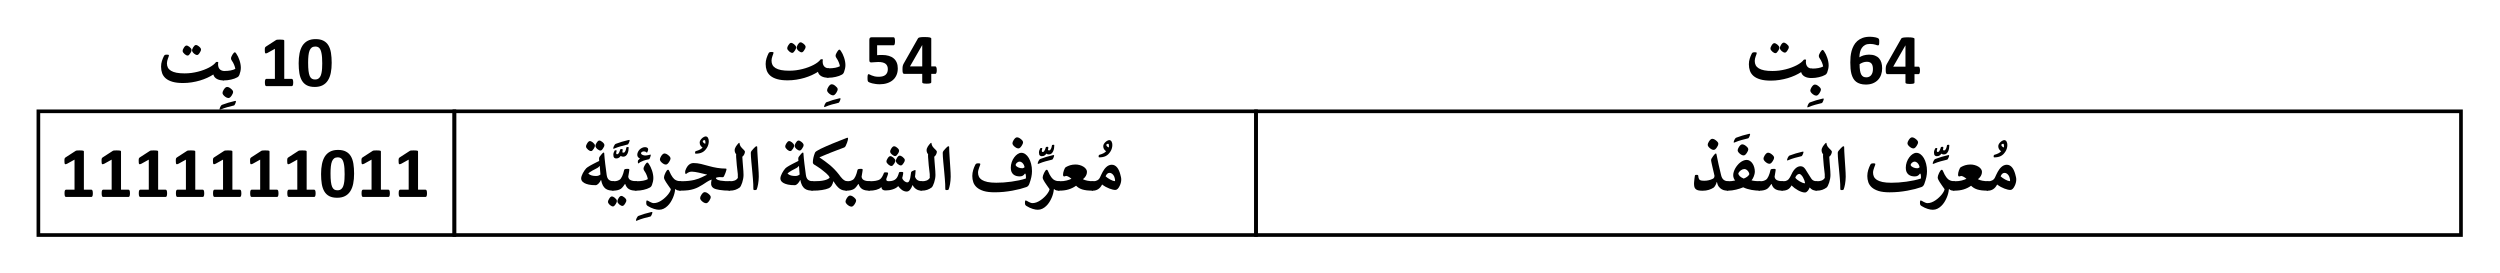
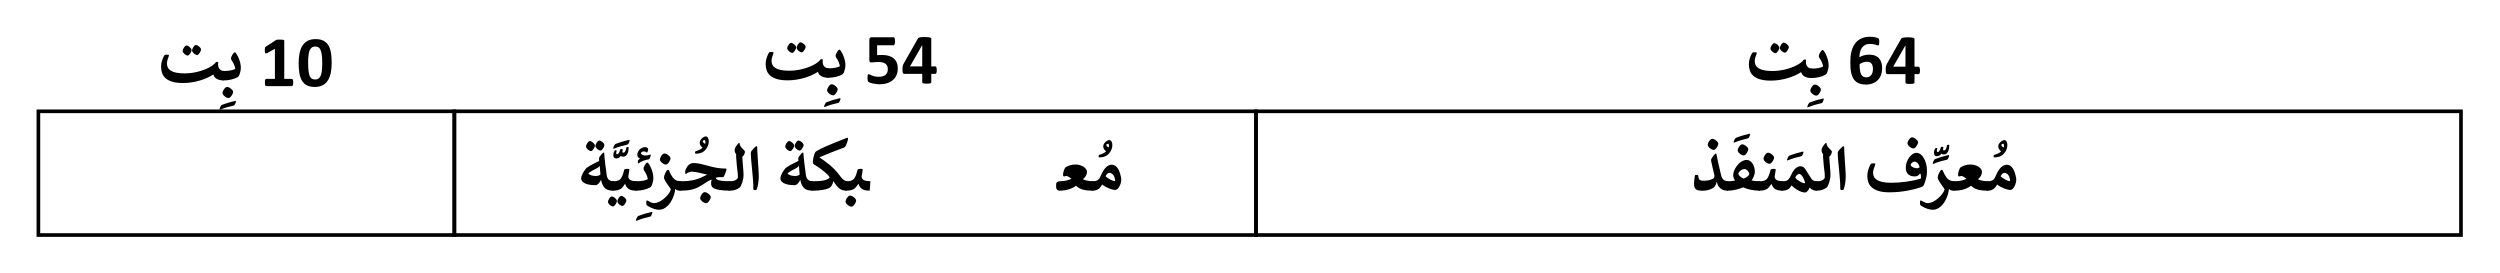
<svg xmlns="http://www.w3.org/2000/svg" xml:space="preserve" width="683.687" height="74.739">
  <path style="opacity:1;fill:none;fill-opacity:1;fill-rule:nonzero;stroke:#000;stroke-width:.75;stroke-linecap:square;stroke-linejoin:miter;stroke-miterlimit:10;stroke-dasharray:none;stroke-dashoffset:0;stroke-opacity:1;paint-order:fill markers stroke" d="M9.837 132.49H95.18v-25.382H9.837Z" transform="matrix(1.333 0 0 -1.333 -2.616 207.05)" />
  <path style="opacity:1;fill:none;fill-opacity:1;fill-rule:nonzero;stroke:#000;stroke-width:.75;stroke-linecap:square;stroke-linejoin:miter;stroke-miterlimit:10;stroke-dasharray:none;stroke-dashoffset:0;stroke-opacity:1;paint-order:fill markers stroke" d="M95.179 132.49h164.463v-25.382H95.179Z" transform="matrix(1.333 0 0 -1.333 -2.616 207.05)" />
  <path style="opacity:1;fill:none;fill-opacity:1;fill-rule:nonzero;stroke:#000;stroke-width:.752;stroke-linecap:square;stroke-linejoin:miter;stroke-miterlimit:10;stroke-dasharray:none;stroke-dashoffset:0;stroke-opacity:1;paint-order:fill markers stroke" d="M259.643 132.489H506.85v-25.38H259.643Z" transform="matrix(1.333 0 0 -1.333 -2.616 207.05)" />
  <g aria-label="مُعرِّف الشبكة الجُزئِيَّة" style="font-style:normal;font-variant:normal;font-weight:700;font-stretch:normal;font-size:20px;line-height:.6;font-family:Calibri;-inkscape-font-specification:'Calibri Bold';text-align:center;letter-spacing:0;word-spacing:0;text-anchor:middle;fill:#000;fill-opacity:1;stroke:none;stroke-width:.75">
    <path d="M228.785-119.15q.168.162.417.33.249.169.513.315.263.14.505.235.25.095.418.11.05-.007.058-.037.015-.037.03-.095.006-.066-.008-.14-.007-.08-.022-.16-.022-.198-.11-.418-.08-.227-.226-.41-.14-.19-.337-.315-.19-.125-.432-.125-.271 0-.477.19-.205.191-.33.52zm-2.44 1.004q.374 0 .726-.183.359-.183.549-.571.124-.271.264-.571.139-.3.3-.594.161-.293.352-.556.197-.264.424-.462.227-.205.498-.322.279-.125.6-.125.338 0 .609.154.27.147.483.41.213.257.366.608.162.352.271.755.088.344.147.586.059.234.059.498.007.33-.081.674-.08.336-.234.644-.169.366-.403.608-.235.234-.491.234-.234 0-.55-.073-.314-.073-.673-.212-.359-.14-.747-.344-.381-.213-.747-.491-.315.644-.806.96-.483.307-1.062.307-.11 0-.22-.044-.117-.051-.212-.14-.095-.087-.154-.219-.058-.14-.058-.315v-.622q0-.154.065-.264.066-.117.176-.183.11-.073.257-.11.139-.037.293-.037zM228.931-125.616q0 .146.117.285.117.14.381.264.015-.051.03-.117.021-.074.021-.132 0-.213-.036-.36-.037-.153-.117-.153-.176 0-.286.08-.11.081-.11.133zm1.238.036q0 .352-.103.696-.095.344-.3.66-.212.321-.44.548-.227.22-.505.36-.27.138-.6.204-.33.066-.74.074-.132 0-.132-.19 0-.17.037-.235.029-.066.095-.095.285-.081.498-.162.212-.08.38-.168.162-.088.286-.183.125-.103.25-.227-.11-.073-.213-.169-.11-.095-.19-.22-.088-.124-.14-.278-.05-.16-.05-.366 0-.242.138-.469.14-.227.337-.402.19-.176.403-.279.212-.102.359-.102.161 0 .278.088.125.08.198.227.08.139.117.322.037.176.037.366z" style="font-size:15px;stroke-width:.75" transform="matrix(1.333 0 0 1.333 -2.616 207.05)" />
    <path d="M226.192-116.212q-.725 0-1.26-.059-.535-.066-.938-.19-.402-.132-.703-.315-.3-.19-.564-.447-.695.498-1.53.754-.828.257-1.912.257-.11 0-.22-.044-.117-.051-.212-.14-.095-.087-.154-.219-.059-.14-.059-.315v-.622q0-.154.074-.264.066-.117.175-.183.11-.074.257-.11.139-.037.285-.037.784 0 1.363-.154.578-.153.981-.344-.095-.088-.227-.19-.132-.103-.285-.19-.147-.089-.3-.147-.147-.066-.272-.066-.102 0-.183.059-.08.05-.205.05-.124 0-.19-.087-.059-.088-.059-.286 0-.16.044-.402.051-.242.132-.47.08-.234.183-.417.102-.19.22-.256.212-.117.424-.212.22-.096.454-.169.242-.073.506-.11.264-.044.571-.044.447 0 .872.117.432.118.761.323.337.205.535.483.205.278.205.593 0 .44-.234.835-.235.388-.6.667.373.198.922.307.557.11 1.29.11z" style="font-size:15px;stroke-width:.75" transform="matrix(1.333 0 0 1.333 -2.616 207.05)" />
-     <path d="M219.278-116.212q-.33 0-.6-.059-.272-.066-.418-.256l-.096.044q-.022.359-.131.805-.11.447-.308.909-.198.468-.476.908-.278.447-.645.79-.359.352-.798.565-.432.212-.945.212-.205 0-.476-.044-.264-.044-.564-.139-.3-.095-.622-.242-.315-.139-.623-.336-.102-.066-.168-.125-.059-.051-.103-.132-.037-.073-.051-.19-.015-.117-.015-.293 0-.235.037-.322.036-.081.139-.081.073 0 .22.08.146.088.33.191.19.103.402.183.212.088.425.088.417 0 .835-.161.417-.161.798-.425.388-.256.718-.579.337-.314.586-.63.249-.322.395-.6.147-.286.162-.469-.03-.051-.103-.154l-.168-.234q-.088-.132-.19-.271-.103-.146-.199-.286-.183-.256-.33-.49-.146-.242-.27-.47-.066-.124-.11-.255-.037-.132-.037-.264 0-.147.08-.403.089-.264.213-.52.125-.256.264-.447.146-.19.271-.19.117 0 .176.11.058.11.11.22.16.373.315.666.153.293.336.535.154.212.323.366.176.154.388.256.212.103.476.154.264.051.593.051zM216.524-125.126q.014-.036.08-.058.066-.03.213-.03.212 0 .212.096 0 .124-.022.293-.022.16-.058.27.043.037.11.06.073.021.153.021.117 0 .213-.095.095-.103.16-.25.074-.146.118-.321.044-.176.066-.33.007-.088.073-.124.073-.037.256-.037.162 0 .162.11 0 .285-.052.615-.051.33-.183.615-.124.279-.344.469-.22.183-.557.183-.168 0-.293-.051-.124-.059-.197-.117-.066.088-.147.183-.088.095-.198.176-.11.073-.256.124-.146.044-.344.044-.103 0-.205-.03-.103-.029-.183-.11-.088-.08-.14-.226-.05-.154-.05-.388 0-.228.08-.462.08-.242.16-.351.03-.074.096-.096.059-.022.161-.022.059 0 .125.022.058.022.058.088 0 .088-.051.235-.051.146-.051.241t.051.169q.051.066.161.066.125 0 .227-.11.095-.11.176-.264.073-.154.132-.322l.088-.286zm-1.135 2.41q.622-.234 1.245-.425.63-.19 1.34-.351.117-.022.176-.022.044 0 .058.036.015.037.015.059 0 .058-.037.19-.036.132-.102.279-.059.139-.132.249-.073.11-.14.124-.702.168-1.369.352-.666.183-1.377.483-.08.044-.139.044-.073 0-.073-.073 0-.066.036-.205.037-.14.11-.286.066-.154.169-.278.095-.132.22-.176zM212.173-121.024q-.036-.213-.132-.418-.095-.205-.234-.366-.132-.161-.308-.256-.168-.103-.351-.103-.161 0-.3.066-.14.059-.25.154-.11.095-.183.212-.073.118-.095.235.03.154.161.278.132.125.33.22t.425.146q.234.052.461.052.103 0 .235-.059.131-.059.241-.161zm.366 4.072q-.564.198-1.296.396-.732.19-1.582.344-.842.154-1.772.249-.93.088-1.883.088-1.362 0-2.248-.271-.88-.279-1.4-.74-.512-.461-.717-1.062-.205-.608-.205-1.274.007-.645.183-1.224.176-.586.417-1.047.052-.102.103-.168.059-.066.132-.103.073-.037.183-.044.11-.015.271-.015.205 0 .278.037.08.037.08.14 0 .08-.072.263-.074.183-.162.425-.087.234-.16.512-.074.271-.074.542 0 .44.176.82.183.382.608.66.432.27 1.15.432.725.154 1.809.154.71 0 1.501-.051.799-.06 1.597-.169.798-.11 1.56-.27.762-.162 1.406-.374l.015-.14q.007-.088.007-.146 0-.205-.022-.366-.022-.169-.066-.33h-.161q-.125.234-.388.396-.264.153-.638.153-.344 0-.673-.08-.33-.088-.594-.293-.256-.205-.417-.542-.154-.344-.154-.857 0-.608.198-1.165.198-.556.512-.974.315-.425.696-.674.388-.256.762-.256.432 0 .828.278.395.279.695.784.3.498.477 1.194.183.688.183 1.516 0 .571-.132 1.209-.132.63-.425 1.42-.08.213-.22.374-.132.161-.366.249zm-2.607-9.66q.154-.235.322-.389.176-.154.381-.154.11 0 .271.059.161.051.418.242.249.19.388.366t.139.38q0 .125-.066.286-.059.154-.205.381-.161.257-.33.41-.168.154-.366.154-.102 0-.27-.051-.17-.059-.418-.242-.242-.183-.381-.38-.14-.198-.14-.374 0-.125.052-.286.059-.168.205-.403zM196.595-116.498q-.037.088-.103.132-.059.037-.256.037-.19 0-.264-.044-.073-.044-.073-.125-.022-.198-.015-.49.015-.294-.007-.543-.022-.512-.073-1.09-.044-.587-.103-1.187-.05-.601-.11-1.194l-.11-1.143-.08-1.01q-.03-.47-.03-.806 0-.198.147-.403.154-.212.418-.483.176-.198.337-.337.168-.14.278-.14.051 0 .088.037.044.037.044.073.007.454.03.982.028.527.065 1.091l.073 1.128q.044.571.073 1.106.037.527.06 1.003.021.469.021.835 0 .41-.044.799-.036.388-.095.725-.059.337-.132.608-.073.27-.139.44zM193.628-123.192q.03.498.066 1.01.044.513.08 1.011.045.491.074.938.03.447.03.805 0 .396-.081.806-.074.403-.19.755-.11.351-.25.622-.132.264-.249.374-.41.307-.9.483-.491.176-1.136.176-.11 0-.22-.044-.117-.051-.212-.14-.095-.087-.154-.219-.058-.14-.058-.315v-.622q0-.154.065-.264.066-.117.176-.183.11-.074.257-.11.139-.037.293-.037.446 0 .842-.146.395-.147.652-.535 0-.19-.007-.38v-.389q-.103-.952-.205-1.802-.096-.857-.132-1.633-.007-.19-.015-.352 0-.16.015-.307-.125-.125-.22-.352-.088-.227-.088-.461 0-.19.066-.381.073-.198.183-.38.117-.191.264-.367.146-.176.293-.33.066-.066.102-.066.095 0 .095.088.022.176.066.323.044.146.14.307.102.154.27.337.169.183.433.432.124.125.16.205.037.074.037.162 0 .11-.05.263-.045.154-.125.3-.074.147-.176.264-.095.117-.19.154z" style="font-size:15px;stroke-width:.75" transform="matrix(1.333 0 0 1.333 -2.616 207.05)" />
-     <path d="M191.057-116.212q-.175 0-.417-.037-.242-.036-.498-.154-.256-.124-.505-.344-.25-.227-.433-.593h-.036q-.227.63-.527.974-.293.337-.667.337-.264 0-.505-.088-.242-.088-.462-.234-.212-.154-.41-.36-.19-.204-.366-.439-.19.235-.498.403-.3.169-.652.278-.344.11-.71.162-.36.05-.674.05-.271 0-.447-.058-.176-.066-.278-.16-.096-.103-.14-.22-.036-.125-.036-.235h-.044q-.169.19-.44.33-.27.132-.593.22-.322.087-.674.131-.344.037-.666.037-.11 0-.22-.044-.117-.051-.212-.14-.095-.094-.154-.226-.059-.14-.059-.308v-.622q0-.147.066-.257.066-.117.176-.19.11-.074.256-.11.14-.037.293-.037.25 0 .535-.022.286-.022.557-.066.278-.05.52-.131.241-.088.402-.213.11-.08.22-.22.11-.146.213-.322.102-.176.183-.359.088-.19.146-.359.022-.073.095-.102.081-.037.3-.037.22 0 .345.044.124.037.124.117 0 .096-.036.227-.03.125-.08.264-.045.14-.096.271l-.088.227q-.03.08-.058.169-.022.08-.022.146 0 .205.146.286.146.073.359.073.527 0 .886-.125.359-.124.593-.351.235-.235.374-.557.146-.322.249-.718.015-.073.102-.11.096-.043.352-.043t.337.044q.08.036.08.117 0 .124-.021.27-.022.147-.059.301-.03.147-.066.286-.037.139-.066.241.044.154.147.315.11.161.256.286.146.124.322.205.176.08.366.08.169 0 .3-.197.14-.205.257-.674.059-.3.095-.615.044-.322.074-.513.007-.102.095-.198.088-.102.344-.197.249-.118.344-.132.095-.022.125.022.029.051.022.146-.007.279-.044.579l-.073.6q.139.462.49.704.352.241 1.026.241zm-7.009-6.592q.125-.22.271-.352.147-.139.315-.139.088 0 .22.052.139.05.359.22.205.168.322.329.117.161.117.33 0 .11-.051.249t-.176.336q-.139.227-.286.367-.139.139-.3.139-.095 0-.234-.044-.132-.051-.344-.22-.198-.168-.323-.337-.117-.176-.117-.322 0-.125.044-.264.051-.146.183-.344zm1.926-.11q.125-.22.271-.351.147-.132.323-.132.095 0 .227.051t.344.212q.212.169.33.33.124.161.124.33 0 .11-.051.249t-.19.351q-.132.22-.279.36-.14.131-.3.131-.088 0-.227-.044-.14-.051-.36-.22-.197-.16-.314-.337-.117-.175-.117-.322 0-.117.044-.256.05-.14.175-.352zm-1.171-1.919q.124-.212.278-.351.154-.14.322-.14.088 0 .22.052.132.044.344.212.22.169.337.33.117.16.117.337 0 .102-.051.249-.051.139-.183.337-.14.22-.286.366-.139.139-.3.139-.088 0-.227-.044-.132-.051-.344-.227-.213-.168-.33-.33-.117-.168-.117-.322 0-.117.044-.263.051-.147.176-.345z" style="font-size:15px;stroke-width:.75" transform="matrix(1.333 0 0 1.333 -2.616 207.05)" />
    <path d="M180.386-116.212q-.476 0-.85-.066-.366-.073-.644-.234-.271-.162-.469-.418-.19-.264-.322-.652h-.051q-.183.293-.418.579-.227.278-.461.44-.33.19-.71.27-.374.08-.77.08-.11 0-.22-.043-.117-.051-.212-.14-.095-.087-.154-.219-.058-.14-.058-.315v-.622q0-.154.066-.264.065-.117.175-.183.11-.073.257-.11.139-.037.293-.037.33 0 .608-.08.278-.088.483-.213.154-.088.293-.285.14-.205.264-.469.124-.271.22-.586.102-.315.168-.637.014-.073.051-.125.037-.058.125-.088.088-.029.241-.044.161-.014.418-.014.234 0 .234.19 0 .052-.022.213-.022.16-.058.373-.03.205-.074.432l-.066.403q.059.52.52.725.462.205 1.29.205zm-4.702 1.553q.154-.242.322-.396.176-.154.381-.154.11 0 .271.059.161.051.418.242.249.197.388.373t.139.374q0 .124-.066.278-.059.161-.205.395-.161.25-.33.403-.168.154-.366.154-.102 0-.27-.059-.17-.05-.418-.234-.242-.183-.381-.38-.14-.191-.14-.374 0-.125.06-.293.05-.161.197-.388z" style="font-size:15px;stroke-width:.75" transform="matrix(1.333 0 0 1.333 -2.616 207.05)" />
    <path d="M175.691-116.212q-.447 0-.798-.088-.352-.095-.667-.315-.307-.227-.615-.593-.3-.374-.652-.93h-.029q-.051.256-.146.483-.088.227-.213.432-.095.154-.234.278-.132.125-.388.25-.242.11-.586.197-.337.088-.762.154-.418.066-.9.103-.484.029-1.012.029-.11 0-.22-.044-.117-.051-.212-.14-.095-.087-.154-.219-.058-.14-.058-.315v-.622q0-.154.066-.264.066-.117.175-.183.11-.074.257-.11.139-.037.293-.037.725 0 1.274-.044.55-.05.952-.146.403-.095.667-.227.27-.132.44-.3-.045-.213-.235-.44-.183-.227-.447-.454-.256-.234-.55-.454l-.534-.425q-.285-.22-.652-.454-.366-.234-.747-.469-.146-.095-.212-.212-.066-.117-.066-.271 0-.403.11-.923.117-.52.33-1.047.05-.14.344-.337.3-.198.776-.432.483-.242 1.113-.513.63-.278 1.34-.571.718-.293 1.48-.594.77-.307 1.524-.6.102-.037.153.014.052.044.052.125 0 .11-.044.322-.037.205-.161.542-.162.447-.293.689-.132.241-.3.3-.814.3-1.473.557-.659.249-1.252.483-.594.234-1.165.476-.564.234-1.194.505.6.41 1.12.784.528.374 1.012.784.49.41.96.893.468.476.951 1.1.147.19.315.424.176.227.388.432.213.205.462.344.256.14.556.14z" style="font-size:15px;stroke-width:.75" transform="matrix(1.333 0 0 1.333 -2.616 207.05)" />
    <path d="M166.016-119.523q-.03-.417-.073-.871-.037-.462-.066-.88h-.037q-.058.103-.19.213-.125.103-.213.161-.197.11-.476.257-.278.139-.564.293-.278.153-.52.322-.234.161-.351.315.307.278.71.388.41.103.857.103.278 0 .49-.066.213-.066.433-.235zm2.666 3.31q-.483 0-.894-.087-.402-.088-.725-.322-.315-.242-.549-.667-.227-.432-.359-1.113h-.036q-.081.19-.206.38-.124.191-.27.345-.147.154-.308.249t-.315.095q-.828 0-1.399-.124-.564-.125-.916-.323-.344-.197-.498-.439-.146-.25-.146-.49 0-.228.095-.513.103-.286.25-.572.153-.293.336-.556.183-.271.359-.454.11-.11.308-.242.205-.14.476-.293.27-.154.593-.322.322-.169.674-.345l.608-.307q-.015-.132-.022-.279-.007-.146-.007-.227 0-.175.117-.351t.337-.432q.124-.161.263-.293.14-.132.22-.132.103 0 .117.102.074 1.099.213 2.227.139 1.12.293 2.249.051.358.16.607.11.25.294.403.183.154.447.227.27.066.637.066zm-5.398-9.682q.125-.212.271-.351.147-.14.315-.14.088 0 .22.052.139.051.359.22.205.168.322.33.117.16.117.343 0 .11-.051.257-.052.139-.176.344-.14.227-.286.373-.139.14-.3.14-.095 0-.234-.052-.132-.051-.345-.22-.197-.175-.322-.344-.117-.175-.117-.33 0-.124.044-.263.051-.146.183-.359zm1.926-.11q.125-.212.271-.351.147-.14.323-.14.095 0 .227.052.131.051.344.22.212.168.33.33.124.16.124.343 0 .11-.051.257-.052.139-.19.344-.133.234-.28.374-.138.139-.3.139-.087 0-.226-.052-.14-.05-.36-.22-.197-.168-.314-.344-.117-.175-.117-.33 0-.116.043-.255.052-.147.176-.367zM157.22-116.498q-.037.088-.103.132-.059.037-.256.037-.19 0-.264-.044-.073-.044-.073-.125-.022-.198-.015-.49.015-.294-.007-.543-.022-.512-.073-1.09-.044-.587-.103-1.187-.05-.601-.11-1.194l-.11-1.143-.08-1.01q-.03-.47-.03-.806 0-.198.147-.403.154-.212.418-.483.176-.198.337-.337.168-.14.278-.14.051 0 .088.037.044.037.044.073.007.454.03.982.028.527.065 1.091l.073 1.128q.044.571.073 1.106.037.527.06 1.003.021.469.021.835 0 .41-.044.799-.036.388-.095.725-.059.337-.132.608-.073.27-.139.44zM154.253-123.192q.03.498.066 1.01.044.513.08 1.011.045.491.074.938.03.447.03.805 0 .396-.081.806-.074.403-.19.755-.11.351-.25.622-.132.264-.249.374-.41.307-.9.483-.491.176-1.136.176-.11 0-.22-.044-.117-.051-.212-.14-.095-.087-.154-.219-.058-.14-.058-.315v-.622q0-.154.065-.264.066-.117.176-.183.11-.074.257-.11.139-.037.293-.037.446 0 .842-.146.395-.147.652-.535 0-.19-.007-.38v-.389q-.103-.952-.205-1.802-.096-.857-.132-1.633-.007-.19-.015-.352 0-.16.015-.307-.125-.125-.22-.352-.088-.227-.088-.461 0-.19.066-.381.073-.198.183-.38.117-.191.264-.367.146-.176.293-.33.066-.066.102-.066.095 0 .095.088.022.176.066.323.044.146.14.307.102.154.27.337.169.183.433.432.124.125.16.205.037.074.037.162 0 .11-.05.263-.045.154-.125.3-.074.147-.176.264-.095.117-.19.154z" style="font-size:15px;stroke-width:.75" transform="matrix(1.333 0 0 1.333 -2.616 207.05)" />
    <path d="M151.009-120.6q0 .074-.059.286-.051.205-.168.498-.154.396-.271.623-.11.227-.264.227-.161 0-.352-.015-.19-.022-.315-.014-.197 0-.388.044-.183.036-.359.102 0 .227.257.366.256.132.68.213.426.073.968.102.542.022 1.106.022l-.147 1.934q-.622 0-1.15-.037-.52-.036-1.003-.117-.374-.066-.674-.146-.293-.081-.505-.206-.205-.131-.337-.314-.125-.184-.169-.455-.03-.212 0-.446.037-.242.095-.528l-.014-.022q-.257.088-.498.213-.235.124-.47.27-.226.14-.446.294-.22.146-.44.285-.446.279-.87.498-.426.22-.938.381-.506.161-1.15.25-.645.08-1.538.08-.11 0-.22-.044-.117-.051-.212-.14-.096-.094-.154-.226-.059-.14-.059-.308v-.622q0-.154.066-.264.066-.117.176-.183.11-.074.256-.11.14-.037.293-.037.835 0 1.487-.073.652-.073 1.157-.19.513-.125.894-.271.388-.147.695-.293.308-.147.55-.271.249-.132.483-.22v-.044l-.835-.198q-.425-.11-.835-.197-.41-.088-.776-.147-.359-.059-.63-.059-.33 0-.535.074-.205.066-.337.154-.131.087-.212.16-.08.067-.168.067-.081 0-.118-.066-.029-.066-.029-.257 0-.183.015-.27.014-.096.051-.162.278-.754.696-1.106.417-.359.96-.359.739 0 1.523.183.783.184 1.692.447.747.213 1.633.36.893.146 1.78.146.132 0 .132.139zm-5.15 5.237q.155-.241.323-.395.176-.154.38-.154.11 0 .272.059.161.051.417.241.25.198.389.374t.139.373q0 .125-.066.279-.059.16-.205.395-.161.25-.33.403-.168.154-.366.154-.103 0-.271-.059-.169-.05-.418-.234-.241-.183-.38-.38-.14-.191-.14-.374 0-.125.052-.293.058-.162.205-.389zM146.138-126.37q0 .146.117.285.117.139.381.263.015-.05.03-.117.021-.073.021-.132 0-.212-.036-.358-.037-.154-.117-.154-.176 0-.286.08-.11.08-.11.132zm1.238.036q0 .351-.103.696-.095.344-.3.659-.212.322-.44.549-.226.22-.505.359-.27.14-.6.205-.33.066-.74.073-.132 0-.132-.19 0-.169.037-.235.029-.065.095-.095.285-.08.498-.16.212-.082.38-.17.162-.087.286-.182.125-.103.25-.228-.11-.073-.213-.168-.11-.095-.19-.22-.088-.124-.14-.278-.05-.161-.05-.366 0-.242.138-.469.14-.227.337-.403.19-.176.403-.278.212-.103.359-.103.161 0 .278.088.125.08.198.227.08.14.117.323.037.175.037.366z" style="font-size:15px;stroke-width:.75" transform="matrix(1.333 0 0 1.333 -2.616 207.05)" />
    <path d="M141.582-116.212q-.33 0-.6-.059-.271-.066-.418-.256l-.095.044q-.022.359-.132.805-.11.447-.307.909-.198.468-.476.908-.279.447-.645.79-.359.352-.798.565-.432.212-.945.212-.205 0-.476-.044-.264-.044-.564-.139-.3-.095-.623-.242-.315-.139-.622-.336-.103-.066-.169-.125-.058-.051-.102-.132-.037-.073-.052-.19-.014-.117-.014-.293 0-.235.036-.322.037-.081.14-.081.073 0 .22.08.146.088.329.191.19.103.403.183.212.088.425.088.417 0 .835-.161.417-.161.798-.425.388-.256.718-.579.337-.314.586-.63.249-.322.395-.6.147-.286.161-.469-.03-.051-.102-.154l-.169-.234q-.088-.132-.19-.271-.103-.146-.198-.286-.183-.256-.33-.49-.146-.242-.27-.47-.066-.124-.11-.255-.037-.132-.037-.264 0-.147.08-.403.088-.264.213-.52t.264-.447q.146-.19.27-.19.118 0 .176.11.059.11.11.22.161.373.315.666.154.293.337.535.154.212.322.366.176.154.389.256.212.103.476.154.263.051.593.051zm-3.977-7.09q.154-.234.323-.388.175-.154.38-.154.11 0 .271.059.162.05.418.241.249.19.388.366.14.176.14.381 0 .125-.067.286-.058.154-.205.38-.16.257-.33.411-.168.154-.365.154-.103 0-.271-.051-.169-.06-.418-.242-.242-.183-.38-.381-.14-.198-.14-.374 0-.124.051-.285.059-.169.205-.403zM132.508-116.212q-.11 0-.22-.044-.117-.051-.212-.14-.096-.087-.154-.219-.059-.14-.059-.315v-.622q0-.154.066-.264.066-.117.176-.183.11-.074.256-.11.14-.037.293-.037.322 0 .645-.029.322-.03.608-.08.293-.06.542-.14.249-.08.424-.183-.058-.373-.241-.82-.176-.447-.484-.886-.073-.103-.117-.205-.044-.103-.044-.242 0-.147.088-.36.088-.211.212-.41.125-.197.25-.336.131-.14.22-.14.094 0 .168.081.073.08.168.227.176.25.337.586.161.33.286.71.132.374.205.777.08.403.08.798 0 .352-.088.748-.087.388-.212.717-.073.169-.168.286-.096.11-.286.212-.234.132-.55.25-.314.11-.68.197-.36.08-.748.132-.388.044-.761.044zm2.9-7.398q.066 0 .066.052 0 .066-.022.168-.015.095-.08.286-.067.183-.132.307-.06.118-.11.132-.747.154-1.165.308-.417.154-.637.285-.212.125-.286.206-.066.073-.117.073-.066 0-.088-.132-.014-.14-.014-.352 0-.102.117-.241.124-.147.322-.286-.264-.11-.41-.3-.147-.198-.147-.454 0-.315.14-.601.139-.286.358-.505.228-.22.513-.345.286-.131.579-.131.278 0 .461.124.183.117.183.33 0 .11-.044.263-.044.154-.131.315-.037.08-.11.08-.044 0-.08-.036-.038-.036-.096-.08-.059-.052-.161-.088-.095-.037-.264-.037-.234 0-.41.117-.169.11-.169.257 0 .124.103.22.103.087.242.146.139.051.285.08.154.023.257.023.124 0 .293-.03l.337-.058.278-.066q.117-.03.14-.03zM132.97-111.041q.622-.235 1.244-.425.63-.19 1.34-.352.118-.022.176-.022.044 0 .059.037t.015.059q0 .058-.037.19t-.103.278q-.058.14-.131.25-.074.11-.14.124-.703.168-1.37.351-.666.184-1.376.484-.08.044-.14.044-.073 0-.073-.073 0-.066.037-.206.037-.139.11-.285.066-.154.168-.279.095-.131.22-.175z" style="font-size:15px;stroke-width:.75" transform="matrix(1.333 0 0 1.333 -2.616 207.05)" />
    <path d="M132.515-116.212q-.476 0-.85-.066-.366-.073-.644-.234-.271-.162-.469-.418-.19-.264-.322-.652h-.051q-.184.293-.418.579-.227.278-.461.44-.33.19-.71.27-.374.08-.77.08-.11 0-.22-.043-.117-.051-.212-.14-.095-.087-.154-.219-.058-.14-.058-.315v-.622q0-.154.066-.264.065-.117.175-.183.11-.073.257-.11.139-.037.293-.037.33 0 .608-.08.278-.088.483-.213.154-.088.293-.285.139-.205.264-.469.124-.271.22-.586.102-.315.168-.637.014-.073.051-.125.037-.058.125-.088.087-.029.241-.044.161-.014.418-.014.234 0 .234.19 0 .052-.022.213-.022.16-.058.373-.03.205-.074.432l-.066.403q.059.52.52.725.462.205 1.29.205zm-5.596 1.684q.125-.22.271-.358.147-.14.315-.14.088 0 .227.052.132.05.352.22.205.168.322.329.117.168.117.344 0 .11-.051.25-.051.146-.176.358-.139.22-.285.359-.14.146-.3.146-.096 0-.228-.05-.139-.052-.351-.22-.198-.169-.315-.345-.125-.176-.125-.33 0-.124.052-.27.043-.14.175-.345zm1.927-.11q.124-.22.27-.358.147-.14.323-.14.095 0 .227.052.132.051.344.22.213.168.33.33.124.168.124.343 0 .11-.051.25-.051.146-.19.358-.132.227-.279.366-.139.14-.3.14-.088 0-.227-.052-.14-.051-.36-.22-.197-.168-.314-.344-.117-.168-.117-.33 0-.116.044-.263.051-.14.176-.351zM129.204-124.664q.015-.037.081-.059.066-.03.212-.03.213 0 .213.096 0 .124-.022.293-.022.161-.059.27.044.038.11.06.073.022.154.022.117 0 .212-.096.096-.102.161-.249.074-.146.118-.322.044-.176.066-.33.007-.087.073-.124.073-.037.256-.037.161 0 .161.11 0 .286-.051.615-.051.33-.183.616-.125.278-.344.468-.22.184-.557.184-.169 0-.293-.052-.125-.058-.198-.117-.066.088-.146.183-.088.095-.198.176-.11.073-.256.124-.147.044-.345.044-.102 0-.205-.029-.102-.03-.183-.11-.088-.08-.139-.227-.051-.154-.051-.388 0-.227.08-.461.08-.242.161-.352.03-.073.096-.095.058-.022.16-.022.06 0 .125.022.059.022.059.088 0 .088-.051.234-.052.147-.052.242t.052.168q.05.066.16.066.125 0 .228-.11.095-.11.176-.263.073-.154.131-.323l.088-.285zm-.9-1.158q.622-.234 1.245-.424.63-.19 1.34-.352.117-.022.176-.022.044 0 .058.037.015.036.015.058 0 .059-.037.19-.036.133-.102.279-.059.14-.132.249-.073.11-.14.125-.702.168-1.369.351-.666.183-1.377.484-.08.044-.139.044-.073 0-.073-.074 0-.066.037-.205.036-.139.11-.285.065-.154.168-.279.095-.132.22-.176z" style="font-size:15px;stroke-width:.75" transform="matrix(1.333 0 0 1.333 -2.616 207.05)" />
    <path d="M125.147-119.523q-.03-.417-.073-.871-.037-.462-.066-.88h-.037q-.059.103-.19.213-.125.103-.213.161-.198.11-.476.257-.278.139-.564.293-.278.153-.52.322-.234.161-.351.315.307.278.71.388.41.103.857.103.278 0 .49-.066.213-.066.433-.235zm2.666 3.31q-.484 0-.894-.087-.403-.088-.725-.322-.315-.242-.55-.667-.226-.432-.358-1.113h-.037q-.08.19-.205.38-.124.191-.27.345-.147.154-.308.249t-.315.095q-.828 0-1.4-.124-.563-.125-.915-.323-.344-.197-.498-.439-.146-.25-.146-.49 0-.228.095-.513.103-.286.249-.572.154-.293.337-.556.183-.271.359-.454.11-.11.307-.242.206-.14.477-.293.27-.154.593-.322.322-.169.674-.345l.608-.307q-.015-.132-.022-.279-.007-.146-.007-.227 0-.175.117-.351t.337-.432q.124-.161.263-.293.14-.132.22-.132.103 0 .117.102.073 1.099.213 2.227.139 1.12.293 2.249.05.358.16.607.11.25.294.403.183.154.446.227.271.066.638.066zm-5.398-9.682q.124-.212.27-.351.147-.14.316-.14.088 0 .22.052.139.051.358.22.206.168.323.33.117.16.117.343 0 .11-.051.257-.052.139-.176.344-.14.227-.286.373-.139.14-.3.14-.095 0-.234-.052-.132-.051-.345-.22-.197-.175-.322-.344-.117-.175-.117-.33 0-.124.044-.263.051-.146.183-.359zm1.926-.11q.125-.212.271-.351.147-.14.322-.14.096 0 .227.052.132.051.345.22.212.168.33.33.124.16.124.343 0 .11-.051.257-.052.139-.19.344-.133.234-.28.374-.138.139-.3.139-.087 0-.227-.052-.139-.05-.358-.22-.198-.168-.315-.344-.118-.175-.118-.33 0-.116.044-.255.052-.147.176-.367z" style="font-size:15px;stroke-width:.75" transform="matrix(1.333 0 0 1.333 -2.616 207.05)" />
  </g>
  <g aria-label="1111111011" style="font-style:normal;font-variant:normal;font-weight:700;font-stretch:normal;font-size:20px;line-height:.6;font-family:Calibri;-inkscape-font-specification:'Calibri Bold';text-align:center;letter-spacing:0;word-spacing:0;text-anchor:middle;fill:#000;fill-opacity:1;stroke:none;stroke-width:.75">
-     <path d="M21.009-115.656q0 .205-.022.352-.022.139-.066.227-.037.08-.088.117-.051.036-.117.036h-5.23q-.058 0-.11-.036-.05-.037-.095-.117-.036-.088-.058-.227-.022-.147-.022-.352 0-.212.014-.352.022-.146.059-.234.044-.088.095-.124.051-.044.117-.044h1.765v-6.167l-1.523.842q-.169.08-.278.102-.103.015-.169-.043-.058-.066-.08-.22t-.022-.432q0-.176.007-.286.007-.117.037-.198.029-.08.08-.132.051-.05.14-.11l2.035-1.318q.037-.029.088-.044.059-.022.147-.029.088-.015.227-.015.146-.007.373-.007.279 0 .447.015.176.007.264.037.088.022.117.066.03.044.03.11v7.83h1.545q.066 0 .117.043.058.037.095.125.044.087.059.234.022.14.022.351zM28.626-115.656q0 .205-.022.352-.022.139-.066.227-.037.08-.088.117-.051.036-.117.036h-5.23q-.058 0-.11-.036-.05-.037-.095-.117-.036-.088-.058-.227-.022-.147-.022-.352 0-.212.014-.352.022-.146.059-.234.044-.088.095-.124.052-.044.117-.044h1.766v-6.167l-1.524.842q-.168.08-.278.102-.103.015-.169-.043-.058-.066-.08-.22t-.022-.432q0-.176.007-.286.007-.117.037-.198.029-.08.08-.132.052-.05.14-.11l2.036-1.318q.036-.029.087-.044.06-.022.147-.029.088-.015.227-.015.147-.007.374-.007.278 0 .446.015.176.007.264.037.088.022.117.066.03.044.03.11v7.83h1.545q.066 0 .117.043.059.037.095.125.044.087.059.234.022.14.022.351zM36.243-115.656q0 .205-.022.352-.022.139-.066.227-.036.08-.088.117-.051.036-.117.036h-5.23q-.058 0-.11-.036-.05-.037-.094-.117-.037-.088-.06-.227-.021-.147-.021-.352 0-.212.015-.352.022-.146.058-.234.044-.088.095-.124.052-.044.118-.044h1.765v-6.167l-1.524.842q-.168.08-.278.102-.103.015-.168-.043-.06-.066-.081-.22-.022-.154-.022-.432 0-.176.007-.286.008-.117.037-.198.03-.08.08-.132.052-.05.14-.11l2.036-1.318q.036-.029.088-.044.058-.022.146-.029.088-.015.227-.015.147-.007.374-.007.278 0 .447.015.175.007.263.037.088.022.117.066.03.044.03.11v7.83h1.545q.066 0 .117.043.059.037.095.125.044.087.06.234.021.14.021.351zM43.86-115.656q0 .205-.022.352-.022.139-.066.227-.036.08-.088.117-.05.036-.117.036h-5.23q-.058 0-.11-.036-.05-.037-.094-.117-.037-.088-.059-.227-.022-.147-.022-.352 0-.212.015-.352.022-.146.058-.234.044-.088.096-.124.05-.044.117-.044h1.765v-6.167l-1.523.842q-.169.08-.279.102-.102.015-.168-.043-.059-.066-.08-.22-.023-.154-.023-.432 0-.176.007-.286.008-.117.037-.198.03-.08.08-.132.052-.05.14-.11l2.036-1.318q.037-.029.088-.044.058-.022.146-.029.088-.015.227-.015.147-.007.374-.007.278 0 .447.015.175.007.263.037.088.022.118.066.029.044.029.11v7.83h1.545q.066 0 .117.043.06.037.096.125.044.087.058.234.022.14.022.351zM51.477-115.656q0 .205-.022.352-.021.139-.065.227-.037.08-.088.117-.052.036-.118.036h-5.229q-.059 0-.11-.036-.051-.037-.095-.117-.037-.088-.059-.227-.022-.147-.022-.352 0-.212.015-.352.022-.146.059-.234.044-.088.095-.124.051-.044.117-.044h1.765v-6.167l-1.523.842q-.169.08-.279.102-.102.015-.168-.043-.059-.066-.08-.22-.023-.154-.023-.432 0-.176.008-.286.007-.117.036-.198.03-.08.08-.132.052-.05.14-.11l2.036-1.318q.037-.029.088-.044.059-.022.147-.029.087-.015.227-.015.146-.007.373-.007.278 0 .447.015.176.007.264.037.087.022.117.066.029.044.029.11v7.83h1.545q.066 0 .118.043.058.037.095.125.044.087.058.234.022.14.022.351zM59.095-115.656q0 .205-.022.352-.022.139-.066.227-.037.08-.088.117-.051.036-.117.036h-5.23q-.058 0-.11-.036-.051-.037-.095-.117-.037-.088-.058-.227-.022-.147-.022-.352 0-.212.014-.352.022-.146.059-.234.044-.088.095-.124.051-.044.117-.044h1.765v-6.167l-1.523.842q-.169.08-.278.102-.103.015-.169-.043-.058-.066-.08-.22t-.022-.432q0-.176.007-.286.007-.117.036-.198.03-.08.081-.132.051-.05.14-.11l2.035-1.318q.037-.029.088-.044.059-.022.147-.029.088-.015.227-.015.146-.007.373-.007.279 0 .447.015.176.007.264.037.088.022.117.066.03.044.03.11v7.83h1.545q.066 0 .117.043.058.037.095.125.044.087.059.234.022.14.022.351zM66.712-115.656q0 .205-.022.352-.022.139-.066.227-.037.08-.088.117-.051.036-.117.036h-5.23q-.058 0-.11-.036-.05-.037-.095-.117-.036-.088-.058-.227-.022-.147-.022-.352 0-.212.014-.352.022-.146.059-.234.044-.088.095-.124.051-.044.117-.044h1.765v-6.167l-1.523.842q-.168.08-.278.102-.103.015-.169-.043-.058-.066-.08-.22t-.022-.432q0-.176.007-.286.007-.117.037-.198.029-.08.08-.132.051-.05.14-.11l2.036-1.318q.036-.029.087-.044.059-.022.147-.029.088-.015.227-.015.146-.007.373-.007.279 0 .447.015.176.007.264.037.088.022.117.066.03.044.03.11v7.83h1.545q.066 0 .117.043.059.037.095.125.044.087.059.234.022.14.022.351zM74.607-119.699q0 1.135-.183 2.05-.183.916-.6 1.56-.41.645-1.077.99-.66.344-1.619.344-.974 0-1.611-.33-.637-.337-1.01-.96-.374-.63-.528-1.53-.147-.908-.147-2.05 0-1.129.184-2.044.19-.923.6-1.568.418-.644 1.077-.988.666-.345 1.618-.345.975 0 1.612.337.644.33 1.018.96.373.622.52 1.53.146.901.146 2.044zm-1.94.095q0-.674-.037-1.186-.037-.52-.117-.901-.074-.381-.19-.645-.11-.263-.272-.417-.161-.161-.366-.227t-.454-.066q-.432 0-.718.212-.278.205-.447.623-.16.417-.227 1.04-.066.622-.066 1.45 0 1.01.08 1.677.081.66.25 1.055.176.388.447.55.27.153.652.153.285 0 .505-.088.22-.095.38-.278.17-.183.28-.462.109-.278.175-.644.073-.366.095-.828.03-.461.03-1.018zM81.946-115.656q0 .205-.022.352-.022.139-.066.227-.036.08-.088.117-.05.036-.117.036h-5.23q-.058 0-.11-.036-.05-.037-.094-.117-.037-.088-.059-.227-.022-.147-.022-.352 0-.212.015-.352.022-.146.058-.234.044-.088.096-.124.05-.044.117-.044h1.765v-6.167l-1.524.842q-.168.08-.278.102-.102.015-.168-.043-.059-.066-.08-.22-.023-.154-.023-.432 0-.176.007-.286.008-.117.037-.198.03-.08.08-.132.052-.05.14-.11l2.036-1.318q.037-.029.088-.044.058-.022.146-.029.088-.015.227-.015.147-.007.374-.007.278 0 .447.015.175.007.263.037.088.022.118.066.029.044.029.11v7.83h1.545q.066 0 .117.043.059.037.096.125.044.087.058.234.022.14.022.351zM89.563-115.656q0 .205-.022.352-.022.139-.066.227-.036.08-.087.117-.052.036-.118.036h-5.23q-.058 0-.109-.036-.051-.037-.095-.117-.037-.088-.059-.227-.022-.147-.022-.352 0-.212.015-.352.022-.146.059-.234.043-.088.095-.124.051-.044.117-.044h1.765v-6.167l-1.523.842q-.169.08-.279.102-.102.015-.168-.043-.059-.066-.08-.22-.023-.154-.023-.432 0-.176.008-.286.007-.117.036-.198.03-.08.08-.132.052-.05.14-.11l2.036-1.318q.037-.029.088-.044.059-.022.146-.029.088-.015.228-.015.146-.007.373-.007.278 0 .447.015.176.007.264.037.087.022.117.066.029.044.029.11v7.83h1.545q.066 0 .118.043.058.037.095.125.044.087.058.234.022.14.022.351z" style="font-size:15px;stroke-width:.75" transform="matrix(1.333 0 0 1.333 -2.616 207.05)" />
-   </g>
+     </g>
  <g aria-label="10 بِت" style="font-style:normal;font-variant:normal;font-weight:700;font-stretch:normal;font-size:20px;line-height:.6;font-family:Calibri;-inkscape-font-specification:'Calibri Bold';text-align:center;letter-spacing:0;word-spacing:0;text-anchor:middle;fill:#000;fill-opacity:1;stroke:none;stroke-width:.75">
    <path d="M62.116-138.39q0 .205-.022.351-.022.14-.066.228-.037.08-.088.117-.051.036-.117.036h-5.23q-.058 0-.11-.036-.05-.037-.095-.117-.036-.088-.058-.228-.022-.146-.022-.351 0-.212.014-.352.022-.146.059-.234.044-.088.095-.125.052-.044.117-.044h1.766v-6.167l-1.524.843q-.168.08-.278.102-.103.015-.169-.044-.058-.065-.08-.22-.022-.153-.022-.431 0-.176.007-.286.007-.117.037-.198.029-.08.08-.132.052-.051.14-.11l2.036-1.318q.036-.03.087-.044.06-.022.147-.03.088-.014.227-.014.147-.007.374-.007.278 0 .446.015.176.007.264.036.088.022.117.066.03.044.03.11v7.83h1.545q.066 0 .117.044.059.036.095.124.044.088.059.235.022.139.022.351zM70.011-142.433q0 1.135-.183 2.05-.183.916-.6 1.56-.41.645-1.077.99-.66.344-1.619.344-.974 0-1.61-.33-.638-.337-1.012-.96-.373-.63-.527-1.53-.147-.908-.147-2.05 0-1.129.184-2.044.19-.923.6-1.568.418-.644 1.077-.988.666-.345 1.618-.345.975 0 1.612.337.644.33 1.018.96.373.622.52 1.53.146.901.146 2.044zm-1.94.095q0-.674-.037-1.186-.037-.52-.117-.901-.074-.381-.19-.645-.11-.263-.272-.417-.16-.161-.366-.227-.205-.066-.454-.066-.432 0-.718.212-.278.205-.447.623-.16.417-.227 1.04-.066.622-.066 1.45 0 1.01.081 1.677.08.66.249 1.055.176.388.447.55.27.153.652.153.285 0 .505-.088.22-.095.38-.278.17-.183.28-.462.109-.278.175-.644.073-.366.095-.828.03-.461.03-1.018zM47.878-138.83q-.11 0-.22-.043-.117-.052-.213-.14-.095-.087-.153-.22-.059-.138-.059-.314v-.623q0-.154.066-.263.066-.118.176-.184.11-.073.256-.11.14-.036.293-.036.322 0 .645-.03.322-.029.608-.08.292-.059.542-.14.249-.08.424-.182-.058-.374-.241-.82-.176-.447-.484-.887-.073-.102-.117-.205-.044-.102-.044-.242 0-.146.088-.358.088-.213.212-.41.125-.198.25-.338.131-.139.22-.139.094 0 .168.08.073.082.168.228.176.249.337.586.161.33.286.71.131.374.205.777.08.403.08.798 0 .352-.088.747-.088.388-.212.718-.073.168-.169.286-.095.11-.285.212-.235.132-.55.249-.314.11-.68.198-.36.08-.748.132-.388.043-.761.043zm-.008 1.89q.154-.242.323-.395.175-.154.38-.154.11 0 .271.051.162.059.418.25.249.197.388.373.14.175.14.373 0 .125-.067.279-.058.16-.205.395-.16.249-.33.403-.168.154-.366.154-.102 0-.27-.059-.169-.051-.418-.234-.242-.183-.38-.381-.14-.19-.14-.374 0-.124.059-.293.05-.16.197-.388zM47.533-133.827q.623-.234 1.245-.425.63-.19 1.34-.351.118-.022.177-.022.044 0 .058.036.015.037.015.059 0 .058-.037.19-.036.132-.102.279-.059.139-.132.249-.073.11-.14.124-.702.168-1.369.352-.666.183-1.377.483-.08.044-.14.044-.072 0-.072-.073 0-.066.036-.205.037-.14.11-.286.066-.154.169-.278.095-.132.22-.176z" style="font-size:15px;direction:rtl;stroke-width:.75" transform="matrix(1.333 0 0 1.333 -2.616 207.05)" />
    <path d="M47.878-138.83q-.403 0-.762-.065-.352-.074-.63-.22-.278-.147-.476-.374-.198-.234-.278-.556-.55.359-1.253.68-.696.316-1.494.557-.798.235-1.677.374-.88.14-1.787.14-1.29 0-2.154-.25-.864-.249-1.391-.696-.52-.446-.747-1.062-.22-.615-.22-1.347 0-.623.176-1.165.176-.55.388-.967.051-.11.102-.175.059-.066.132-.103.074-.037.176-.044.11-.014.271-.014.205 0 .286.036.08.03.08.132 0 .088-.066.264-.066.175-.146.395-.073.22-.14.469-.058.249-.058.483 0 .498.198.886.205.381.637.645.44.264 1.128.403.688.132 1.67.132.696 0 1.384-.088.696-.095 1.333-.257.645-.16 1.223-.38.586-.22 1.062-.47.484-.256.843-.534t.564-.556q.05-.074.227-.074.263 0 .263.08 0 .074-.022.155-.022.08-.022.234 0 .388.11.66.11.263.293.431.183.162.425.235.242.073.498.073zm-8.218-6.665q.124-.212.27-.351.147-.14.316-.14.088 0 .22.052.139.051.358.22.205.168.323.33.117.16.117.344 0 .11-.051.256-.052.14-.176.344-.14.227-.286.374-.139.139-.3.139-.095 0-.235-.051-.131-.052-.344-.22-.198-.176-.322-.344-.117-.176-.117-.33 0-.125.044-.264.051-.146.183-.359zm1.926-.11q.125-.212.271-.351.147-.14.322-.14.096 0 .227.052.132.051.345.22.212.168.33.33.124.16.124.344 0 .11-.052.256-.05.14-.19.344-.132.235-.278.374-.14.139-.3.139-.088 0-.228-.051-.139-.052-.359-.22-.197-.169-.314-.344-.118-.176-.118-.33 0-.117.044-.256.052-.147.176-.366z" style="font-size:15px;direction:rtl;stroke-width:.75" transform="matrix(1.333 0 0 1.333 -2.616 207.05)" />
  </g>
  <g aria-label="54 بِت" style="font-style:normal;font-variant:normal;font-weight:700;font-stretch:normal;font-size:20px;line-height:.6;font-family:Calibri;-inkscape-font-specification:'Calibri Bold';text-align:center;letter-spacing:0;word-spacing:0;text-anchor:middle;fill:#000;fill-opacity:1;stroke:none;stroke-width:.75">
    <path d="M186.15-141.283q0 .769-.27 1.377-.264.6-.755 1.018-.484.41-1.172.63-.681.22-1.516.22-.44 0-.835-.06-.396-.05-.71-.13-.315-.089-.52-.17-.198-.087-.264-.139-.059-.058-.088-.124-.03-.066-.051-.154-.015-.095-.022-.234-.007-.14-.007-.33 0-.205.014-.344.015-.147.044-.234.037-.088.08-.125.045-.037.103-.037.073 0 .22.088.154.08.395.183.25.103.601.19.352.081.842.081.425 0 .77-.087.35-.088.593-.279.241-.198.373-.49.132-.293.132-.704 0-.351-.11-.622-.11-.278-.344-.469-.234-.19-.608-.286-.374-.095-.908-.095-.425 0-.777.044-.344.044-.651.044-.213 0-.308-.102-.088-.11-.088-.396v-4.116q0-.293.11-.418.117-.131.366-.131h4.49q.066 0 .124.043.059.044.096.14.043.095.058.256.022.154.022.374 0 .439-.08.637-.074.197-.22.197h-3.37v2.03q.257-.03.506-.037.256-.007.535-.007.769 0 1.362.183.6.176 1.003.527.41.344.623.864.212.513.212 1.194zM194.148-140.932q0 .374-.08.572-.074.19-.205.19h-.843v1.714q0 .073-.044.132-.043.051-.153.088-.11.036-.286.051-.176.022-.454.022-.264 0-.447-.022-.176-.015-.286-.051-.102-.037-.146-.088-.037-.059-.037-.132v-1.714h-3.625q-.103 0-.183-.022-.08-.03-.14-.117-.05-.095-.08-.264-.022-.175-.022-.461 0-.235.007-.403.015-.176.037-.315.029-.14.073-.264.051-.124.124-.263l2.945-5.193q.036-.066.124-.11.088-.051.242-.08.161-.037.403-.052.241-.014.586-.014.373 0 .637.022.264.014.417.058.161.037.235.095.073.059.073.14v5.705h.842q.117 0 .198.183.088.176.088.593zm-2.98-5.134h-.015l-2.498 4.358h2.512zM171.912-139.379q-.11 0-.22-.044-.117-.051-.212-.139-.095-.088-.154-.22-.059-.139-.059-.315v-.622q0-.154.066-.264.066-.117.176-.183.11-.073.256-.11.14-.036.293-.036.323 0 .645-.03.322-.029.608-.08.293-.059.542-.14.249-.08.425-.183-.059-.373-.242-.82-.176-.447-.483-.886-.074-.103-.118-.205-.044-.103-.044-.242 0-.146.088-.359.088-.212.213-.41.124-.198.249-.337.132-.139.22-.139.095 0 .168.08.073.081.168.228.176.249.337.586.162.33.286.71.132.374.205.776.08.403.08.799 0 .351-.087.747-.088.388-.213.718-.073.168-.168.285-.095.11-.286.213-.234.131-.549.249-.315.11-.681.197-.36.081-.747.132-.388.044-.762.044zm-.007 1.89q.154-.242.322-.396.176-.154.381-.154.11 0 .271.052.161.058.418.249.249.198.388.373.139.176.139.374 0 .124-.066.278-.059.161-.205.396-.161.249-.33.403-.168.153-.366.153-.102 0-.27-.058-.17-.052-.418-.235-.242-.183-.381-.38-.14-.19-.14-.374 0-.125.06-.293.05-.161.197-.388zM171.568-134.376q.622-.235 1.245-.425.63-.19 1.34-.352.117-.022.176-.022.044 0 .059.037.014.036.014.058 0 .059-.036.19-.037.133-.103.28-.059.138-.132.248-.073.11-.139.125-.703.168-1.37.351-.666.183-1.377.484-.08.044-.139.044-.073 0-.073-.074 0-.066.037-.205.036-.139.11-.285.065-.154.168-.279.095-.132.22-.175z" style="font-size:15px;direction:rtl;stroke-width:.75" transform="matrix(1.333 0 0 1.333 -2.616 207.05)" />
    <path d="M171.912-139.379q-.403 0-.762-.066-.351-.073-.63-.22-.278-.146-.476-.373-.197-.234-.278-.557-.55.36-1.252.682-.696.314-1.495.556-.798.235-1.677.374t-1.787.139q-1.289 0-2.153-.25-.865-.248-1.392-.695-.52-.447-.747-1.062-.22-.615-.22-1.348 0-.622.176-1.164.176-.55.388-.967.052-.11.103-.176.058-.066.132-.102.073-.037.175-.044.11-.015.271-.015.206 0 .286.037.08.029.08.132 0 .087-.065.263l-.147.396q-.073.22-.139.468-.058.25-.058.484 0 .498.197.886.205.38.637.645.44.263 1.128.402.689.132 1.67.132.696 0 1.385-.088.695-.095 1.333-.256.644-.161 1.223-.38.586-.22 1.062-.47.483-.256.842-.534.359-.279.564-.557.051-.073.227-.073.264 0 .264.08 0 .074-.022.154t-.022.235q0 .388.11.659.11.264.293.432.183.161.424.234.242.074.498.074zm-8.218-6.665q.125-.212.271-.351.147-.14.315-.14.088 0 .22.052.139.051.359.22.205.168.322.329.117.161.117.344 0 .11-.051.257-.051.139-.176.344-.139.227-.286.373-.139.14-.3.14-.095 0-.234-.052-.132-.051-.344-.22-.198-.175-.323-.344-.117-.176-.117-.33 0-.124.044-.263.051-.146.183-.359zm1.926-.11q.125-.212.271-.351.147-.14.323-.14.095 0 .227.052.132.051.344.22.212.168.33.33.124.16.124.343 0 .11-.051.257-.051.139-.19.344-.132.234-.279.374-.14.139-.3.139-.088 0-.227-.052-.14-.05-.36-.22-.197-.168-.314-.344-.117-.175-.117-.33 0-.116.044-.256.05-.146.175-.366z" style="font-size:15px;direction:rtl;stroke-width:.75" transform="matrix(1.333 0 0 1.333 -2.616 207.05)" />
  </g>
  <g aria-label="64 بِت" style="font-style:normal;font-variant:normal;font-weight:700;font-stretch:normal;font-size:20px;line-height:.6;font-family:Calibri;-inkscape-font-specification:'Calibri Bold';text-align:center;letter-spacing:0;word-spacing:0;text-anchor:middle;fill:#000;fill-opacity:1;stroke:none;stroke-width:.75">
    <path d="M388.1-141.312q0 .717-.22 1.333-.22.607-.644 1.054-.425.44-1.048.696-.622.25-1.435.25-.66 0-1.15-.155-.491-.146-.85-.425-.359-.285-.586-.688-.227-.403-.366-.908-.132-.506-.183-1.099-.051-.593-.051-1.26 0-.556.05-1.164.06-.608.213-1.194.161-.586.447-1.113.286-.535.732-.93.455-.403 1.092-.638.644-.234 1.523-.234.279 0 .557.037.285.029.527.08.242.051.41.117.169.066.22.118.059.043.088.102.03.059.044.132.022.066.03.168.006.103.006.25 0 .226-.014.38-.007.147-.037.235-.03.08-.08.117-.052.036-.125.036-.088 0-.227-.043-.14-.052-.337-.11-.198-.059-.469-.103-.264-.044-.615-.044-.593 0-1.004.22-.41.22-.666.6-.256.374-.374.872-.117.498-.124 1.055.161-.103.366-.205.213-.103.454-.176.25-.073.535-.117.286-.052.608-.052.718 0 1.23.198.513.198.835.564.33.366.484.886.153.52.153 1.158zm-1.89.183q0-.374-.066-.652-.066-.286-.212-.476-.147-.198-.388-.293-.242-.103-.586-.103-.205 0-.403.037-.198.036-.388.102t-.367.162q-.175.087-.33.19 0 .784.089 1.311.088.52.256.828.176.307.432.44.264.124.608.124.337 0 .586-.125.256-.124.425-.352.168-.227.256-.527.088-.307.088-.666zM395.863-140.873q0 .374-.08.571-.073.19-.205.19h-.843v1.715q0 .073-.043.131-.044.052-.154.088-.11.037-.286.052-.176.022-.454.022-.264 0-.447-.022-.176-.015-.285-.052-.103-.036-.147-.088-.036-.058-.036-.131v-1.714h-3.626q-.103 0-.183-.022-.08-.03-.14-.117-.05-.096-.08-.264-.022-.176-.022-.462 0-.234.007-.402.015-.176.037-.315.03-.14.073-.264.051-.125.124-.264l2.945-5.193q.036-.065.124-.11.088-.05.242-.08.161-.037.403-.051.242-.015.586-.015.373 0 .637.022.264.015.417.059.162.036.235.095.073.058.073.14v5.705h.842q.118 0 .198.183.088.176.088.593zm-2.98-5.134h-.015l-2.498 4.358h2.512zM373.627-139.32q-.11 0-.22-.044-.117-.052-.212-.14-.095-.087-.154-.22-.058-.138-.058-.314v-.623q0-.153.065-.263.066-.117.176-.183.11-.074.257-.11.139-.037.293-.037.322 0 .644-.03.322-.028.608-.08.293-.058.542-.139.25-.08.425-.183-.059-.374-.242-.82-.176-.447-.483-.887-.073-.102-.117-.205-.044-.102-.044-.241 0-.147.088-.36.087-.212.212-.41.124-.197.249-.336.132-.14.22-.14.095 0 .168.081.073.08.169.227.175.25.337.586.16.33.285.71.132.374.205.777.08.403.08.798 0 .352-.087.747-.088.389-.212.718-.074.169-.169.286-.095.11-.286.212-.234.132-.549.25-.315.11-.681.197-.359.08-.747.132-.388.044-.762.044zm-.007 1.89q.154-.242.322-.396.176-.154.381-.154.11 0 .271.051.161.059.418.25.249.197.388.373.14.176.14.373 0 .125-.067.279-.058.16-.205.395-.161.25-.33.403-.168.154-.366.154-.102 0-.27-.059-.17-.051-.418-.234-.242-.183-.381-.38-.14-.191-.14-.374 0-.125.06-.293.05-.162.197-.389zM373.283-134.318q.622-.234 1.245-.425.63-.19 1.34-.351.118-.022.176-.022.044 0 .059.036.014.037.014.059 0 .059-.036.19-.037.132-.103.279-.058.139-.132.249-.073.11-.139.124-.703.169-1.37.352-.666.183-1.376.483-.08.044-.14.044-.073 0-.073-.073 0-.066.037-.205.037-.14.11-.286.066-.154.168-.278.095-.132.22-.176z" style="font-size:15px;direction:rtl;stroke-width:.75" transform="matrix(1.333 0 0 1.333 -2.616 207.05)" />
    <path d="M373.627-139.32q-.403 0-.762-.066-.351-.073-.63-.22-.278-.146-.476-.373-.197-.235-.278-.557-.55.359-1.252.681-.696.315-1.494.557-.799.234-1.678.373-.879.14-1.787.14-1.289 0-2.153-.25-.864-.249-1.392-.695-.52-.447-.747-1.062-.22-.616-.22-1.348 0-.623.176-1.165.176-.549.388-.966.052-.11.103-.176.059-.066.132-.103.073-.036.176-.044.11-.014.27-.014.206 0 .286.036.08.03.08.132 0 .088-.065.264l-.147.395q-.073.22-.139.47-.058.248-.058.483 0 .498.197.886.206.38.638.644.44.264 1.128.403.688.132 1.67.132.695 0 1.384-.088.696-.095 1.333-.256.644-.161 1.223-.381.586-.22 1.062-.469.483-.256.842-.535.36-.278.564-.556.052-.073.227-.073.264 0 .264.08 0 .073-.022.154-.022.08-.022.234 0 .389.11.66.11.263.293.432.183.16.425.234.241.073.498.073zm-8.218-6.665q.125-.213.271-.352.147-.139.315-.139.088 0 .22.051.14.052.359.22.205.168.322.33.117.16.117.344 0 .11-.05.256-.052.14-.177.344-.139.227-.285.374-.14.14-.3.14-.096 0-.235-.052-.132-.051-.344-.22-.198-.176-.323-.344-.117-.176-.117-.33 0-.124.044-.263.052-.147.183-.36zm1.927-.11q.124-.213.27-.352.147-.139.323-.139.095 0 .227.051.132.052.344.22.213.169.33.33.124.16.124.344 0 .11-.051.256-.051.14-.19.345-.132.234-.279.373-.139.14-.3.14-.088 0-.227-.052-.14-.051-.359-.22-.198-.168-.315-.344-.117-.176-.117-.33 0-.117.044-.256.051-.146.176-.366z" style="font-size:15px;direction:rtl;stroke-width:.75" transform="matrix(1.333 0 0 1.333 -2.616 207.05)" />
  </g>
  <g aria-label="مُعرِّف المَنفَذ" style="font-style:normal;font-variant:normal;font-weight:700;font-stretch:normal;font-size:20px;line-height:.6;font-family:Calibri;-inkscape-font-specification:'Calibri Bold';text-align:center;letter-spacing:0;word-spacing:0;text-anchor:middle;fill:#000;fill-opacity:1;stroke:none;stroke-width:.75">
    <path d="M412.404-119.146q.168.16.417.33.25.168.513.314.263.14.505.235.25.095.418.11.05-.008.058-.037.015-.037.03-.095.007-.066-.007-.14-.007-.08-.022-.16-.022-.198-.11-.418-.08-.227-.227-.41-.14-.19-.337-.315-.19-.125-.432-.125-.271 0-.477.19-.205.191-.33.52zm-2.44 1.003q.374 0 .726-.183.359-.183.549-.571l.264-.572q.139-.3.3-.593.161-.293.352-.556.197-.264.424-.462.227-.205.498-.322.279-.125.601-.125.337 0 .608.154.27.147.483.41.213.257.367.608.16.352.27.755.088.344.147.586.059.234.059.498.007.33-.081.673-.08.337-.234.645-.169.366-.403.608-.235.234-.49.234-.235 0-.55-.073-.315-.073-.674-.212-.359-.14-.747-.345-.381-.212-.747-.49-.315.644-.806.96-.483.307-1.062.307-.11 0-.22-.044-.117-.051-.212-.14-.095-.087-.154-.22-.058-.138-.058-.314v-.623q0-.153.065-.263.066-.117.176-.183.11-.074.257-.11.139-.037.293-.037zM412.55-125.614q0 .147.117.286.117.14.381.264.015-.052.03-.117.021-.074.021-.132 0-.213-.036-.36-.037-.153-.117-.153-.176 0-.286.08-.11.081-.11.132zm1.238.037q0 .352-.103.696-.095.344-.3.659-.212.322-.44.55-.226.219-.505.358-.27.14-.6.205-.33.066-.74.073-.132 0-.132-.19 0-.168.037-.234.029-.066.095-.096.285-.08.498-.16.212-.081.38-.17.162-.087.286-.182.125-.103.25-.227-.11-.074-.213-.169-.11-.095-.19-.22-.088-.124-.14-.278-.05-.16-.05-.366 0-.242.138-.469.14-.227.337-.403.19-.175.403-.278.212-.102.359-.102.161 0 .278.087.125.081.198.228.08.139.117.322.037.176.037.366z" style="font-size:15px;stroke-width:.75" transform="matrix(1.333 0 0 1.333 -2.616 207.05)" />
    <path d="M409.81-116.21q-.724 0-1.259-.058-.535-.066-.937-.19-.403-.132-.704-.315-.3-.19-.564-.447-.695.498-1.53.754-.828.257-1.912.257-.11 0-.22-.044-.117-.052-.212-.14-.095-.087-.154-.22-.058-.138-.058-.314v-.623q0-.153.073-.263.066-.117.176-.183.11-.074.256-.11.139-.037.286-.037.783 0 1.362-.154.578-.153.981-.344-.095-.088-.227-.19-.132-.103-.285-.19-.147-.089-.3-.147-.147-.066-.272-.066-.102 0-.183.058-.08.052-.205.052-.124 0-.19-.088-.059-.088-.059-.286 0-.16.044-.403.051-.241.132-.468.08-.235.183-.418.102-.19.22-.256.212-.117.424-.213.22-.095.455-.168.241-.073.505-.11.264-.044.571-.044.447 0 .872.117.432.118.762.323.336.205.534.483.205.278.205.593 0 .44-.234.835-.234.388-.6.667.373.198.922.307.557.11 1.29.11z" style="font-size:15px;stroke-width:.75" transform="matrix(1.333 0 0 1.333 -2.616 207.05)" />
    <path d="M402.897-116.21q-.33 0-.6-.058-.272-.066-.418-.256l-.096.044q-.022.359-.131.805-.11.447-.308.909-.198.468-.476.908-.278.447-.645.79-.358.352-.798.565-.432.212-.945.212-.205 0-.476-.044-.263-.044-.564-.139-.3-.095-.622-.242-.315-.139-.623-.336-.102-.066-.168-.125-.059-.051-.103-.132-.036-.073-.051-.19t-.015-.293q0-.235.037-.322.036-.081.139-.081.073 0 .22.08.146.088.33.19.19.103.402.184.212.088.425.088.417 0 .835-.161.417-.161.798-.425.388-.256.718-.579.337-.315.586-.63.249-.322.395-.6.147-.286.161-.469-.029-.051-.102-.154l-.169-.234q-.087-.132-.19-.271l-.198-.286q-.183-.256-.33-.49-.146-.242-.27-.47-.066-.124-.11-.255-.037-.132-.037-.264 0-.147.08-.403.089-.264.213-.52.125-.256.264-.447.146-.19.27-.19.118 0 .177.11.058.11.11.22.16.373.314.666.154.293.337.535.154.212.323.366.175.154.388.256.212.103.476.154.264.051.593.051zM400.143-125.123q.015-.036.08-.058.066-.03.213-.03.212 0 .212.095 0 .125-.022.293-.022.162-.058.271.044.037.11.059.073.022.153.022.118 0 .213-.095.095-.103.16-.25.074-.146.118-.321.044-.176.066-.33.007-.088.073-.125.073-.036.256-.036.162 0 .162.11 0 .285-.052.615-.051.33-.183.615-.124.278-.344.469-.22.183-.557.183-.168 0-.293-.051-.124-.059-.197-.117-.066.087-.147.183-.088.095-.198.175-.11.074-.256.125-.146.044-.344.044-.103 0-.205-.03-.103-.029-.183-.11-.088-.08-.14-.226-.05-.154-.05-.389 0-.227.08-.461.08-.242.16-.352.03-.073.096-.095.059-.022.161-.022.059 0 .125.022.058.022.058.088 0 .088-.051.235-.051.146-.051.241t.051.169q.051.066.161.066.125 0 .227-.11.095-.11.176-.264.073-.154.132-.322l.088-.286zm-1.135 2.41q.622-.235 1.245-.425.63-.19 1.34-.352.117-.022.176-.022.044 0 .058.037.015.037.015.059 0 .058-.037.19-.036.132-.102.278-.059.14-.132.25-.073.11-.14.124-.702.168-1.369.351-.666.184-1.377.484-.08.044-.139.044-.073 0-.073-.073 0-.066.037-.205.036-.14.11-.286.065-.154.168-.278.095-.132.22-.176zM395.792-121.021q-.036-.213-.132-.418-.095-.205-.234-.366-.132-.161-.308-.256-.168-.103-.351-.103-.161 0-.3.066-.14.059-.25.154-.11.095-.183.212-.073.117-.095.235.03.153.161.278.132.124.33.22.198.095.425.146.234.051.461.051.103 0 .235-.058.131-.059.241-.161zm.366 4.072q-.563.198-1.296.395-.732.19-1.582.345-.842.154-1.772.249-.93.088-1.883.088-1.362 0-2.248-.271-.88-.279-1.4-.74-.512-.462-.717-1.062-.205-.608-.205-1.275.007-.644.183-1.223.176-.586.418-1.047.05-.103.102-.169.059-.065.132-.102.073-.037.183-.044.11-.015.271-.015.205 0 .278.037.08.037.08.14 0 .08-.072.263-.073.183-.161.425-.088.234-.162.512-.073.271-.073.542 0 .44.176.82.183.381.608.66.432.27 1.15.432.725.154 1.809.154.71 0 1.501-.052.799-.058 1.597-.168.798-.11 1.56-.271.762-.161 1.406-.374l.015-.139q.007-.088.007-.146 0-.205-.022-.366-.022-.169-.066-.33h-.16q-.125.234-.39.395-.263.154-.636.154-.345 0-.674-.08-.33-.088-.593-.293-.257-.205-.418-.542-.154-.344-.154-.857 0-.608.198-1.165.198-.556.513-.974.315-.425.696-.674.388-.256.761-.256.432 0 .828.278.395.279.696.784.3.498.476 1.194.183.688.183 1.516 0 .571-.132 1.208-.132.63-.425 1.421-.08.213-.22.374-.131.161-.366.249zm-2.607-9.66q.154-.235.322-.389.176-.154.381-.154.11 0 .271.059.161.051.418.242.249.19.388.366t.139.38q0 .125-.066.286-.058.154-.205.381-.161.257-.33.41-.168.154-.366.154-.102 0-.27-.051-.17-.059-.418-.242-.242-.183-.381-.38-.14-.198-.14-.374 0-.125.052-.286.059-.168.205-.403zM380.214-116.495q-.037.088-.103.132-.058.036-.256.036-.19 0-.264-.043-.073-.044-.073-.125-.022-.198-.015-.49.015-.294-.007-.543-.022-.512-.073-1.09-.044-.587-.103-1.187-.05-.601-.11-1.194l-.11-1.143-.08-1.01q-.03-.47-.03-.806 0-.198.147-.403.154-.213.418-.484.176-.197.337-.336.168-.14.278-.14.051 0 .088.037.044.037.044.073.007.454.03.982.028.527.065 1.09l.073 1.129q.044.571.073 1.106.037.527.059 1.003.022.469.022.835 0 .41-.044.799-.036.388-.095.725-.059.337-.132.608-.073.27-.14.439zM377.247-123.19q.03.499.066 1.011.044.513.08 1.011.045.49.074.938.03.446.03.805 0 .396-.081.806-.073.403-.19.754-.11.352-.25.623-.132.264-.249.374-.41.307-.9.483-.491.176-1.136.176-.11 0-.22-.044-.117-.051-.212-.14-.095-.087-.154-.22-.058-.138-.058-.314v-.623q0-.153.066-.263.065-.117.175-.183.11-.074.257-.11.139-.037.293-.037.446 0 .842-.146.395-.147.652-.535 0-.19-.007-.38v-.389q-.103-.952-.205-1.802-.096-.857-.132-1.633-.007-.19-.015-.352 0-.16.015-.307-.125-.125-.22-.352-.088-.227-.088-.461 0-.19.066-.381.073-.198.183-.381.117-.19.264-.366.146-.176.293-.33.066-.066.102-.066.096 0 .096.088.022.176.065.323.044.146.14.307.102.154.27.337.17.183.433.432.124.125.16.205.038.074.038.161 0 .11-.052.264-.044.154-.124.3-.074.147-.176.264-.095.117-.19.154z" style="font-size:15px;stroke-width:.75" transform="matrix(1.333 0 0 1.333 -2.616 207.05)" />
    <path d="M372.179-117.71q.051-.008.073-.052t.022-.088q-.044-.227-.146-.513-.103-.293-.257-.556-.146-.271-.337-.469-.183-.205-.402-.264-.11 0-.235.052-.124.043-.249.146-.117.095-.212.25-.095.146-.147.35.154.213.41.41.257.199.528.352.278.154.534.257.257.102.418.124zm2.498 1.5q-.455 0-.799-.146-.337-.154-.644-.505-.059.146-.154.322-.088.176-.213.337-.124.154-.285.264-.154.102-.337.102-.3 0-.667-.124-.366-.125-.74-.33-.366-.205-.717-.461-.344-.264-.615-.535-.323.608-.784.842-.454.235-1.033.235-.11 0-.22-.044-.117-.051-.212-.14-.095-.087-.154-.22-.058-.138-.058-.314v-.623q0-.153.066-.263.065-.117.175-.183.11-.074.257-.11.139-.037.293-.037.483 0 .783-.176.308-.175.513-.549.103-.168.198-.359.102-.198.205-.41.154-.344.351-.63.206-.293.433-.505.234-.213.49-.33.264-.117.535-.117.344 0 .571.154.227.154.425.44.205.278.425.68.227.403.564.894.139.22.256.388.117.169.271.286.161.11.388.176.227.058.586.058zM369.125-123.424q.622-.234 1.245-.424.63-.19 1.34-.352.117-.022.176-.022.044 0 .059.037.014.036.014.058 0 .059-.036.19-.037.132-.103.279-.059.14-.132.249-.073.11-.139.124-.703.169-1.37.352-.666.183-1.376.483-.081.044-.14.044-.073 0-.073-.073 0-.066.037-.205.036-.14.11-.286.066-.153.168-.278.095-.132.22-.176z" style="font-size:15px;stroke-width:.75" transform="matrix(1.333 0 0 1.333 -2.616 207.05)" />
    <path d="M367.697-116.21q-.477 0-.85-.065-.366-.073-.645-.235-.27-.16-.468-.417-.19-.264-.323-.652h-.05q-.184.293-.418.579-.227.278-.462.44-.33.19-.71.27-.374.08-.77.08-.11 0-.219-.043-.117-.051-.212-.14-.096-.087-.154-.219-.059-.14-.059-.315v-.623q0-.153.066-.263.066-.117.176-.183.11-.074.256-.11.14-.037.293-.037.33 0 .608-.08.278-.088.483-.213.154-.088.293-.285.14-.205.264-.47.125-.27.22-.585.102-.315.168-.637.015-.074.052-.125.036-.058.124-.088.088-.029.242-.044.16-.014.417-.014.235 0 .235.19 0 .052-.022.213-.022.16-.059.373-.03.205-.073.432l-.066.403q.058.52.52.725.461.205 1.289.205zm-3.685-7.25q.154-.235.323-.388.176-.154.38-.154.11 0 .272.058.16.052.417.242.25.19.388.366.14.176.14.381 0 .125-.066.286-.06.154-.206.38-.16.257-.33.41-.168.155-.365.155-.103 0-.271-.052-.169-.058-.418-.241-.242-.184-.38-.381-.14-.198-.14-.374 0-.124.051-.285.059-.169.206-.403z" style="font-size:15px;stroke-width:.75" transform="matrix(1.333 0 0 1.333 -2.616 207.05)" />
    <path d="M359.823-120.648q-.161 0-.344.066-.183.066-.352.183-.168.117-.315.286-.139.161-.22.359.066.637 1.107 1.062.175-.066.351-.154.183-.095.337-.205.161-.117.278-.25.125-.131.183-.27-.007-.176-.095-.366t-.227-.345q-.139-.16-.322-.263-.183-.103-.381-.103zm3.186 4.439q-.388 0-.828-.037-.432-.037-.878-.117-.44-.08-.88-.212-.432-.132-.827-.323-.308.132-.689.257-.373.124-.783.22-.403.095-.82.153-.418.059-.806.059-.11 0-.22-.044-.117-.051-.212-.14-.095-.087-.154-.22-.059-.138-.059-.314v-.623q0-.153.066-.263.066-.117.176-.183.11-.074.256-.11.14-.037.293-.037.257 0 .6-.036.345-.037.697-.118-.169-.183-.286-.476-.11-.293-.11-.622 0-.322.11-.674.11-.359.3-.703.198-.352.462-.667.263-.322.564-.556.307-.242.644-.381.337-.147.674-.147.366 0 .674.205.315.198.535.542.227.337.351.784.125.44.125.923 0 .183-.059.425-.051.234-.146.476-.096.242-.213.461-.117.22-.249.36v.028q.418.103.923.14.505.036.923.036zm-4.292-8.965q.154-.235.322-.388.176-.154.381-.154.11 0 .271.058.161.052.418.242.249.19.388.366t.139.381q0 .125-.066.286-.058.154-.205.38-.161.257-.33.41-.168.155-.366.155-.102 0-.27-.052-.17-.058-.418-.241-.242-.183-.381-.381-.14-.198-.14-.374 0-.124.052-.285.059-.169.205-.403zM358.175-127.086q.623-.234 1.245-.425.63-.19 1.34-.351.118-.022.176-.022.044 0 .059.036.015.037.015.06 0 .058-.037.19-.037.131-.103.278-.058.139-.131.249-.074.11-.14.124-.703.169-1.37.352-.666.183-1.376.483-.08.044-.14.044-.072 0-.072-.073 0-.066.036-.205.037-.14.11-.286.066-.154.168-.278.096-.132.22-.176z" style="font-size:15px;stroke-width:.75" transform="matrix(1.333 0 0 1.333 -2.616 207.05)" />
    <path d="M356.483-116.21q-.263 0-.608-.043-.337-.051-.674-.235-.33-.183-.607-.534-.271-.36-.396-.967h-.037q-.043.168-.11.344-.065.169-.153.322-.08.154-.176.279-.088.124-.176.198-.417.278-.996.468-.571.183-1.289.183-.454 0-.776-.058-.315-.059-.528-.198-.205-.14-.315-.359-.102-.22-.124-.542-.015-.146-.015-.315.007-.176.022-.359.015-.315.066-.637.051-.33.088-.608.015-.102.08-.139.074-.044.264-.044.205 0 .271.044.066.044.08.14.015.168.037.321.03.154.103.323.03.073.088.139.058.066.168.124.118.052.315.088.198.03.506.03.893 0 1.64-.345.103-.044.183-.088.081-.05.14-.117.065-.073.102-.175.037-.11.051-.279l-.131-.586q-.074-.322-.154-.652-.08-.337-.154-.659l-.132-.586q-.059-.27-.095-.461-.037-.19-.037-.264 0-.205.14-.425.146-.227.307-.454.183-.241.308-.366.124-.132.212-.132.103 0 .125.103.212 1.128.454 2.182.241 1.055.505 2.146.154.66.527.96.374.3 1.048.3zm-3.91-10.1q.153-.234.321-.388.176-.153.381-.153.11 0 .271.058.161.052.418.242.249.19.388.366t.139.381q0 .124-.066.286-.059.153-.205.38-.161.257-.33.41-.168.154-.366.154-.102 0-.27-.05-.17-.06-.418-.243-.242-.183-.381-.38-.14-.198-.14-.374 0-.124.052-.286.059-.168.205-.402z" style="font-size:15px;stroke-width:.75" transform="matrix(1.333 0 0 1.333 -2.616 207.05)" />
  </g>
</svg>